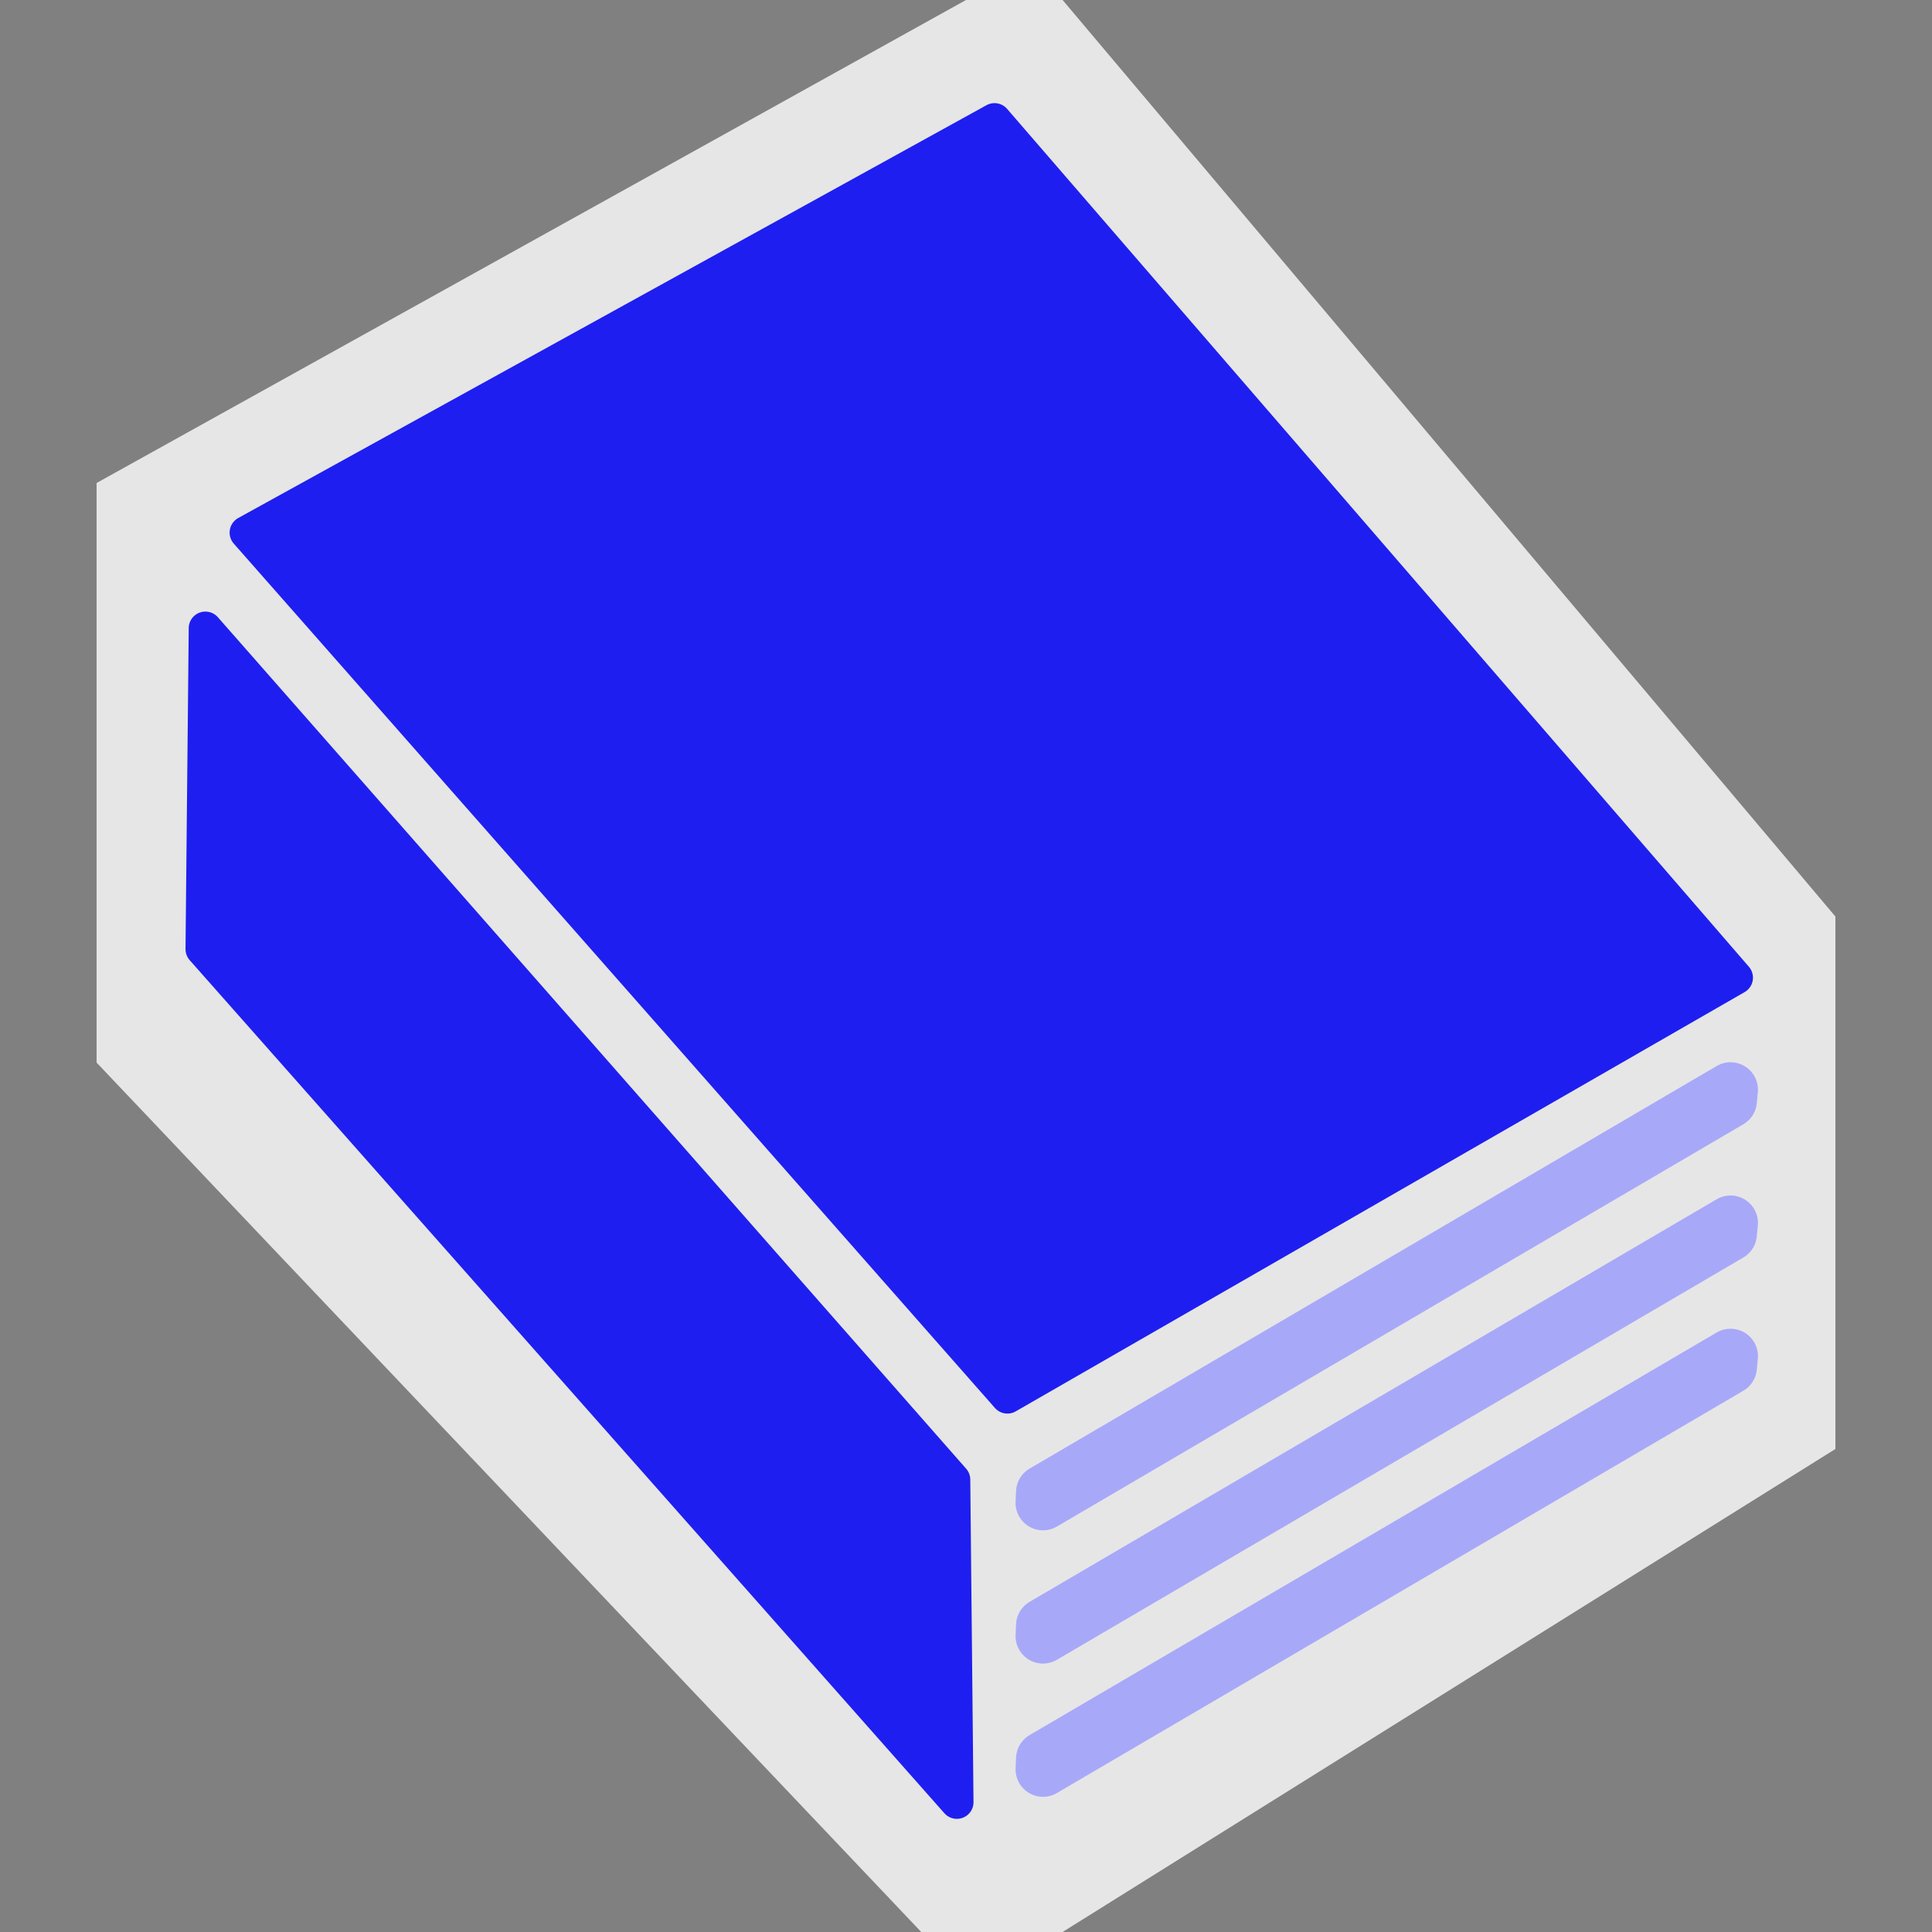
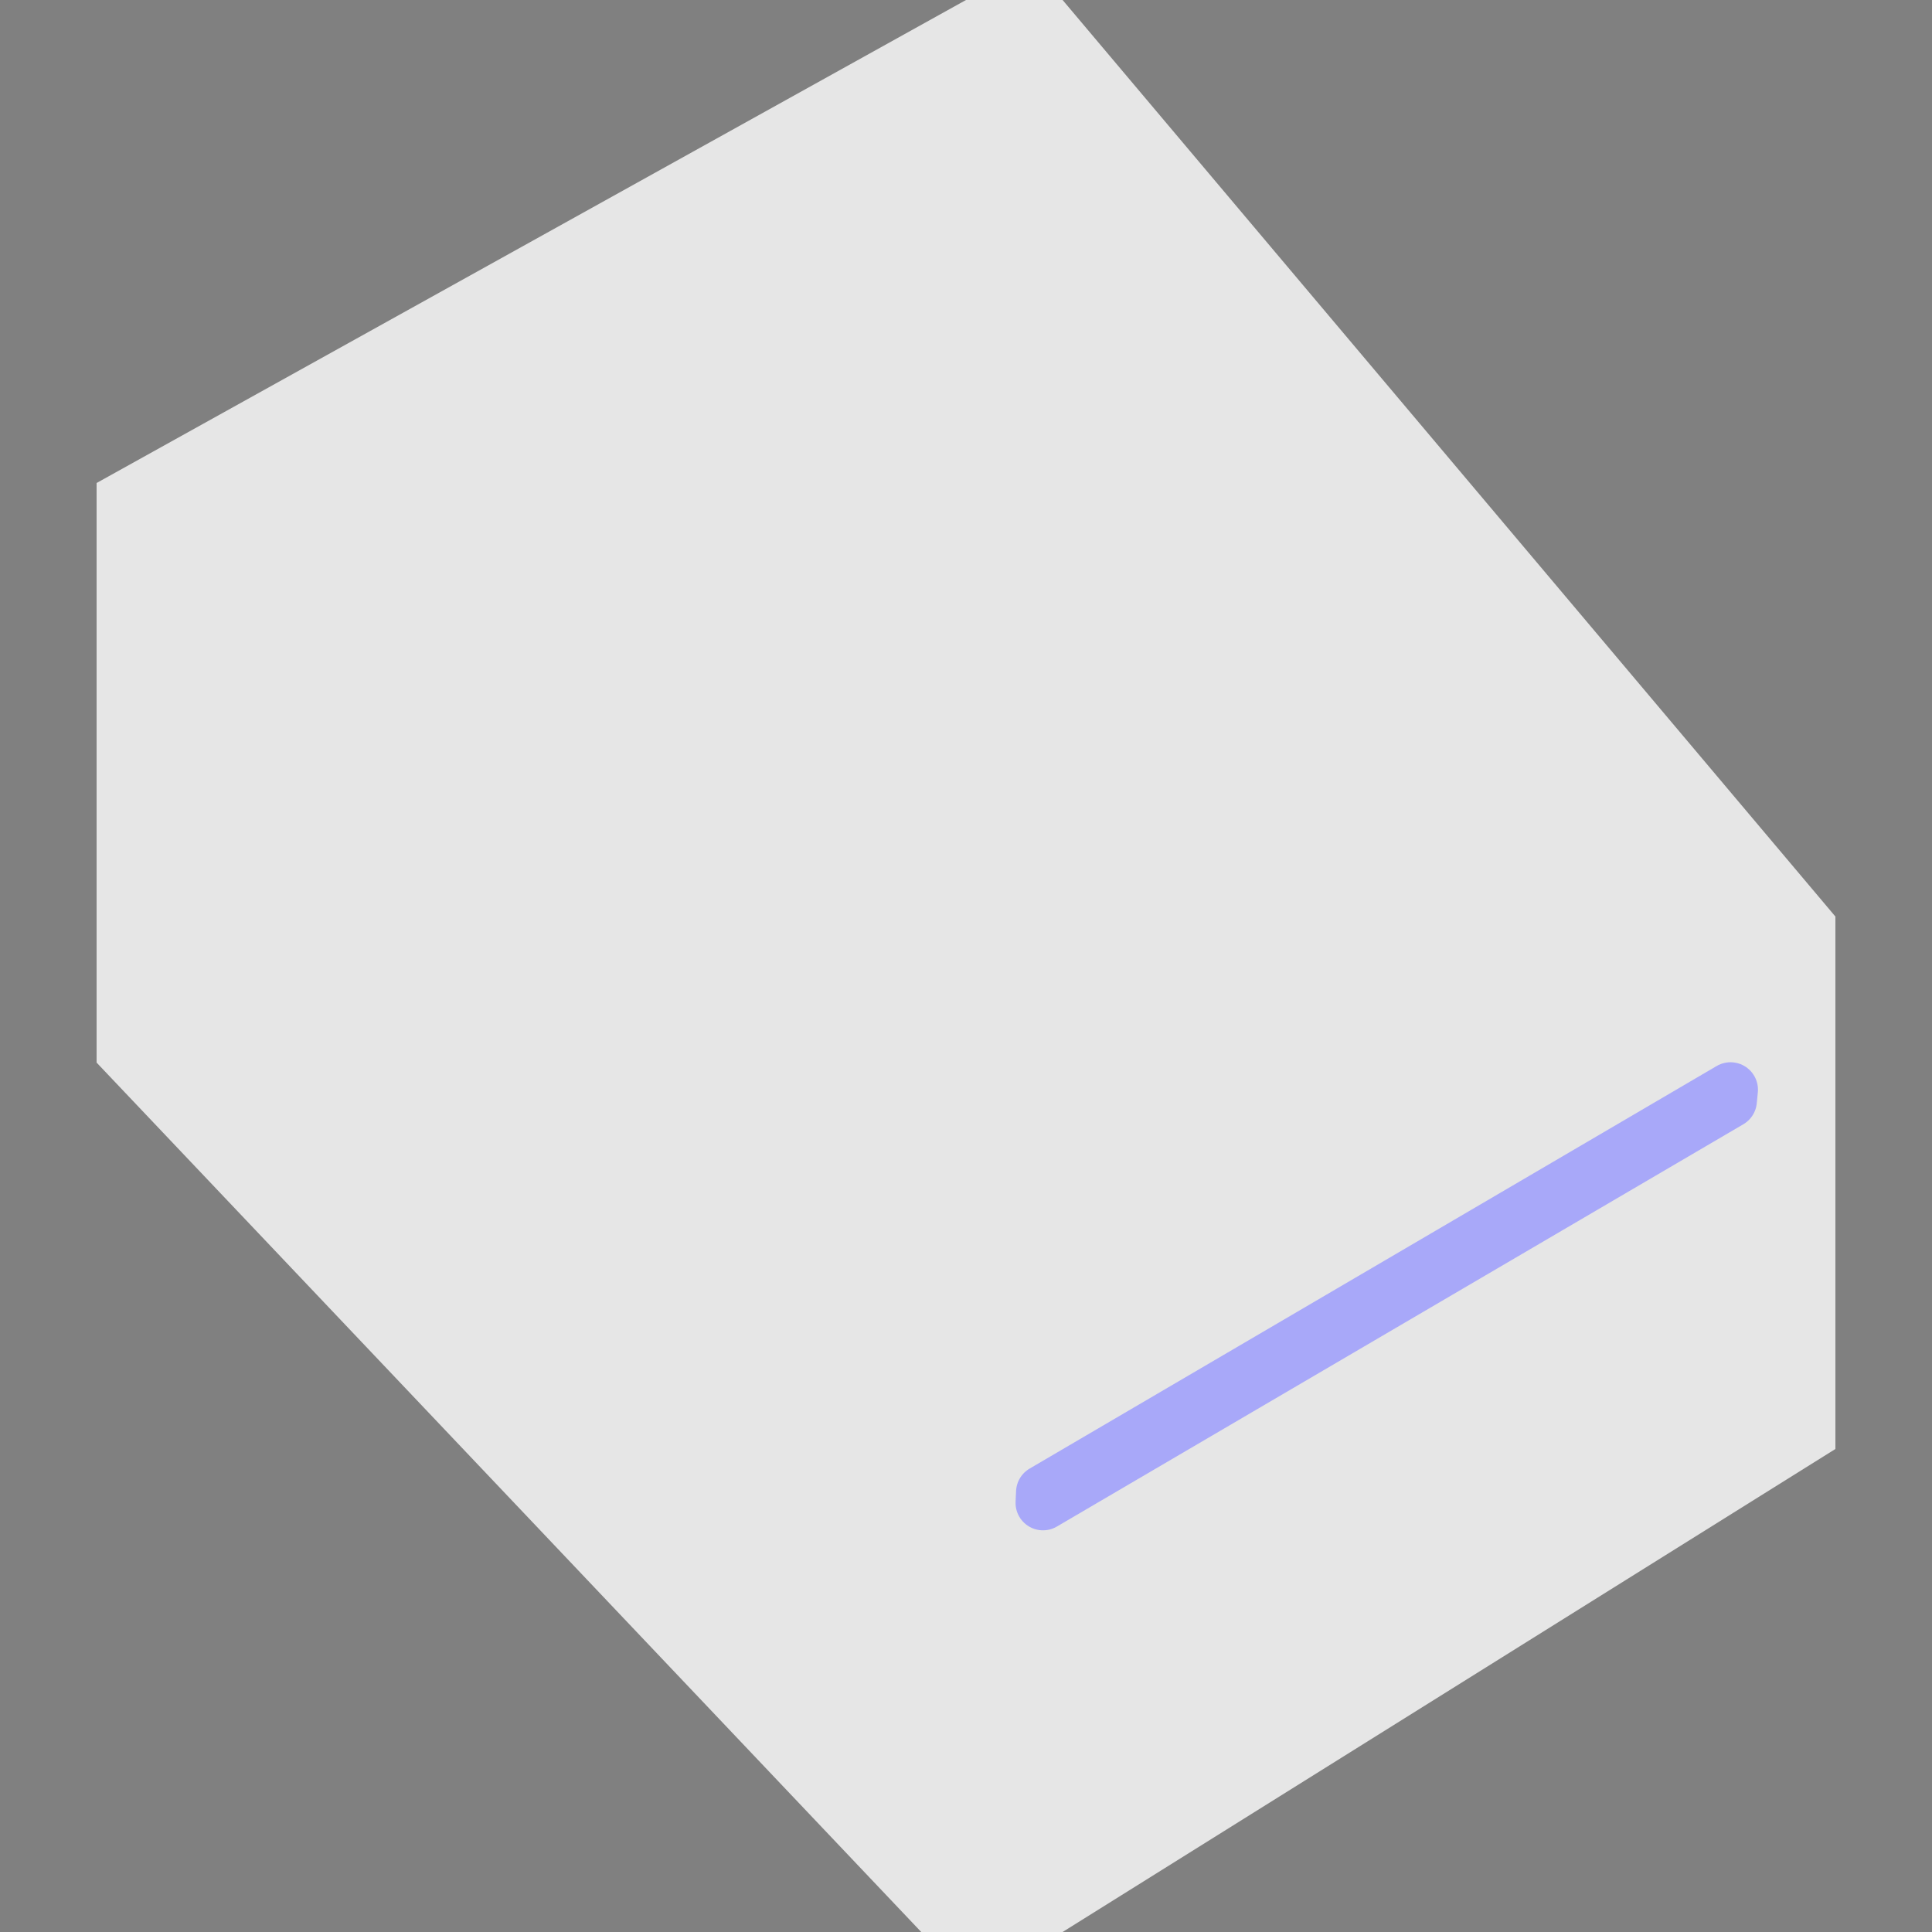
<svg xmlns="http://www.w3.org/2000/svg" height="580" width="580" version="1.0">
  <rect width="100%" height="100%" fill="#808080" stroke="none" />
  <title>books</title>
  <g fill-rule="evenodd">
    <path opacity=".8" d="m29 319v-174l261-145h29l232 275.15v159.85l-232 145h-42.439z" fill="#fff" />
-     <path stroke-linejoin="round" d="m73.931 159.89 228.5 259.48 218.82-125.87-222.69-257.54-224.63 123.93z" stroke="#1e1ef0" stroke-linecap="round" stroke-width="10" fill="#1e1ef0" />
-     <path stroke-linejoin="round" d="m61.653 188.6 224.63 255.61 0.97 96.82-226.56-256.09 0.963-96.34z" stroke="#1e1ef0" stroke-linecap="round" stroke-width="10" fill="#1e1ef0" />
  </g>
  <g stroke-linejoin="round" fill-rule="evenodd" stroke="#a8a8f9" stroke-linecap="round" stroke-width="16.477" fill="#a8a8f9">
    <path d="m519.51 327.14-206.25 120.85-0.144 3.185 206.08-120.77 0.317-3.272z" />
-     <path d="m519.51 367.14-206.25 120.85-0.144 3.185 206.08-120.77 0.317-3.272z" />
-     <path d="m519.51 407.14-206.25 120.85-0.144 3.185 206.08-120.77 0.317-3.272z" />
  </g>
</svg>